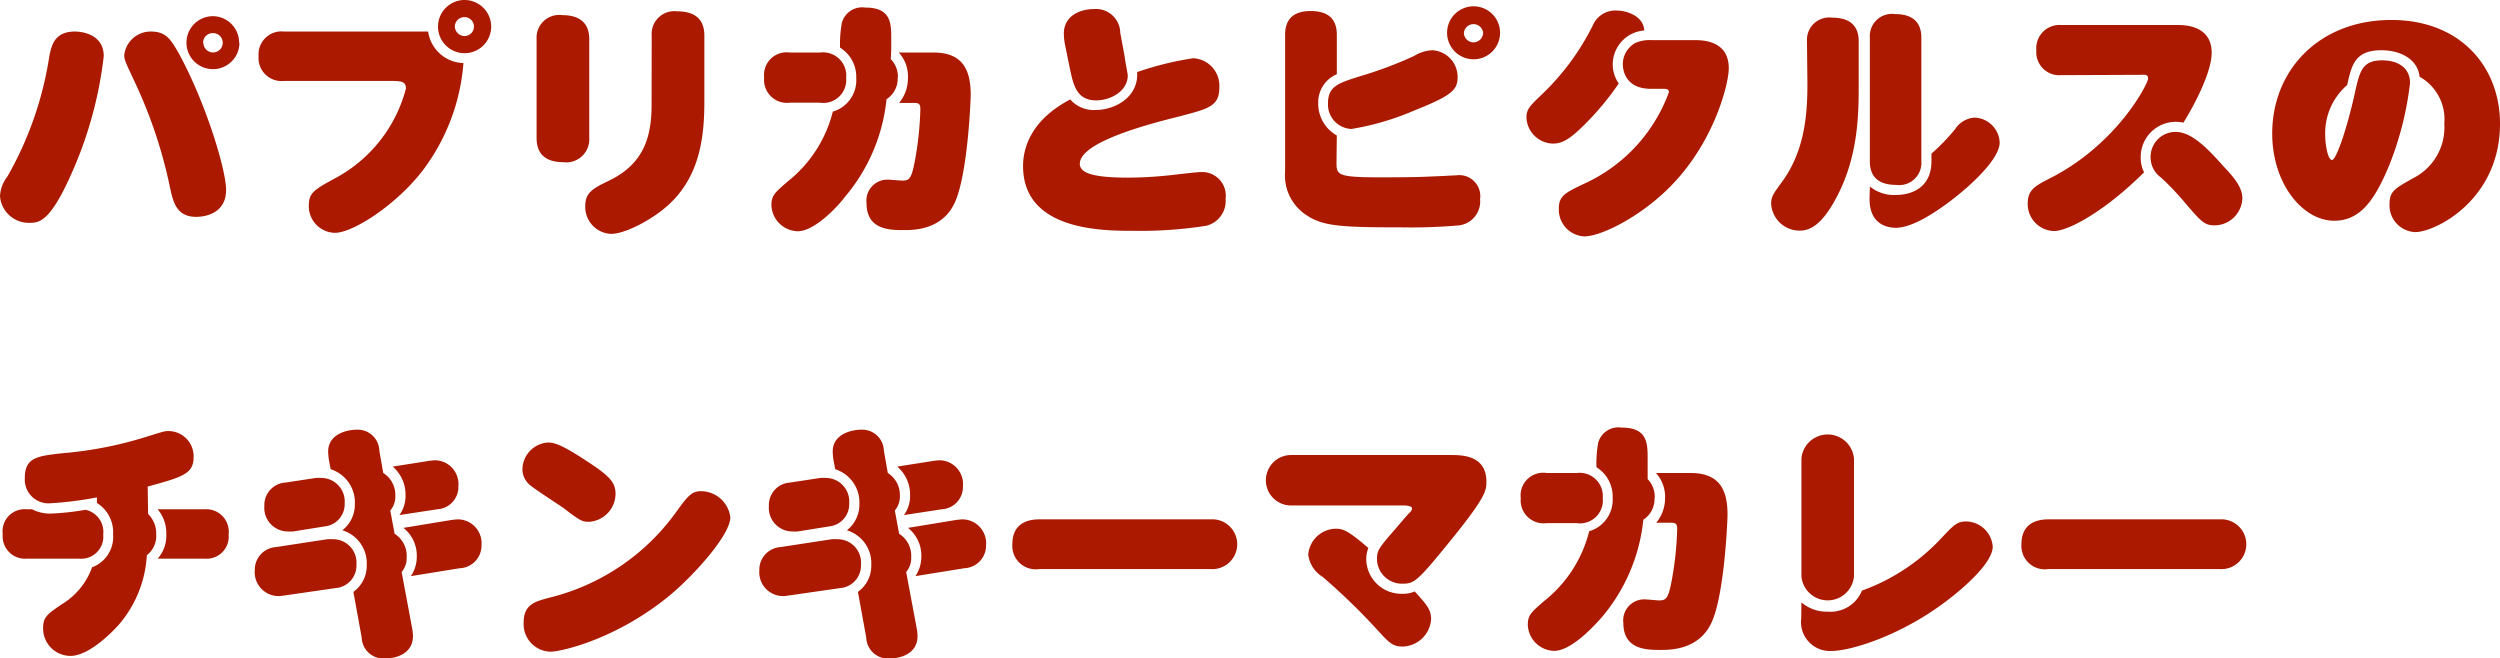
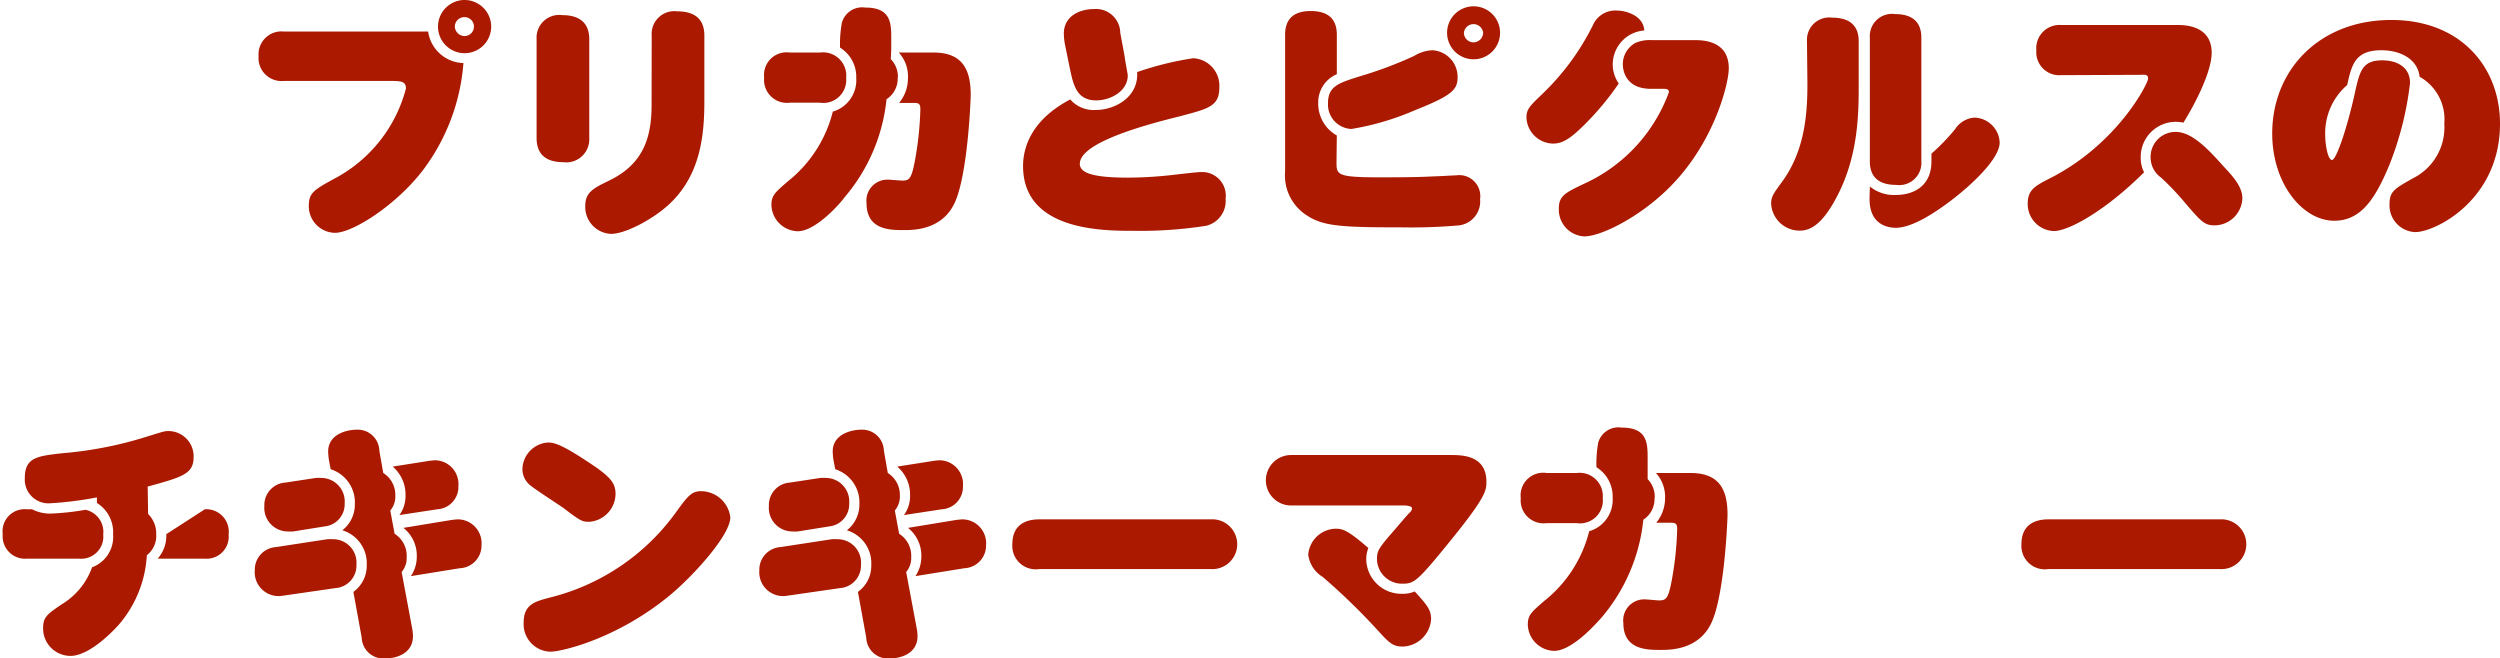
<svg xmlns="http://www.w3.org/2000/svg" viewBox="0 0 237.84 62.61">
  <defs>
    <style>.cls-1{fill:#aa1900;}</style>
  </defs>
  <title>アセット 12</title>
  <g id="レイヤー_2" data-name="レイヤー 2">
    <g id="text">
-       <path class="cls-1" d="M9.87,5.35A37.91,37.91,0,0,1,6.94,16.2c-2.12,4.9-3.2,5-4.13,5A2.75,2.75,0,0,1,0,18.67,3.29,3.29,0,0,1,.7,16.8a33.08,33.08,0,0,0,4-11.5C4.9,4.39,5.14,3,7.13,3,7.27,3,9.87,3,9.87,5.35ZM17,5.06c2.57,4.69,4.51,11.09,4.51,13,0,2.57-2.59,2.57-2.85,2.57-1.88,0-2.19-1.44-2.48-2.76A44.86,44.86,0,0,0,12.82,7.8c-.89-1.9-1-2.11-1-2.57A2.53,2.53,0,0,1,14.35,3C15.82,3,16.25,3.77,17,5.06Zm5.78-1a2.52,2.52,0,1,1-2.52-2.52A2.52,2.52,0,0,1,22.75,4.1Zm-3.43,0a.92.92,0,1,0,.91-.91A.92.92,0,0,0,19.32,4.1Z" />
      <path class="cls-1" d="M27,7.7a2.19,2.19,0,0,1-2.4-2.37A2.18,2.18,0,0,1,27,3H40.73A3.49,3.49,0,0,0,44.09,6,19.38,19.38,0,0,1,40.23,16.2c-2.52,3.29-6.65,5.95-8.36,5.95a2.53,2.53,0,0,1-2.49-2.56c0-1.23.48-1.52,2.35-2.55a13.57,13.57,0,0,0,6.89-8.62c0-.72-.51-.72-1.68-.72ZM46.73,2.52A2.53,2.53,0,1,1,44.19,0,2.54,2.54,0,0,1,46.73,2.52Zm-3.46,0a.94.94,0,0,0,.92.91.9.9,0,1,0,0-1.8A.91.91,0,0,0,43.27,2.52Z" />
      <path class="cls-1" d="M56.06,13.13a2.19,2.19,0,0,1-2.47,2.3c-1.58,0-2.54-.69-2.54-2.3V3.74a2.16,2.16,0,0,1,2.45-2.3c1.53,0,2.56.65,2.56,2.3ZM62,3.38a2.16,2.16,0,0,1,2.44-2.3c1.61,0,2.57.7,2.57,2.3V9.6c0,3.34-.38,7.11-3.41,9.89-1.53,1.39-4.1,2.76-5.47,2.76a2.56,2.56,0,0,1-2.45-2.66c0-1.3.77-1.68,2.31-2.43,3.31-1.61,4-4.22,4-7.2Z" />
      <path class="cls-1" d="M78,5A2.21,2.21,0,0,1,80.5,7.42,2.18,2.18,0,0,1,78,9.77H75.15A2.18,2.18,0,0,1,72.7,7.39,2.15,2.15,0,0,1,75.15,5Zm7.4,2.35a2.32,2.32,0,0,1-1.06,2.09,17,17,0,0,1-4,9.34C80,19.27,77.64,22,75.89,22a2.57,2.57,0,0,1-2.5-2.49c0-.92.34-1.2,1.59-2.28a12.24,12.24,0,0,0,4.25-6.61,3.11,3.11,0,0,0,2.23-3.19,3.27,3.27,0,0,0-1.54-2.9,11.25,11.25,0,0,1,.17-2.35A2,2,0,0,1,82.32.72c2.47,0,2.47,1.51,2.47,3,0,.86,0,1.42-.05,1.9A2.38,2.38,0,0,1,85.42,7.39ZM88.83,5C91.39,5,92.35,6.41,92.35,9c0,.57-.28,7.39-1.46,10.15s-4,2.74-4.92,2.74c-1.27,0-3.53,0-3.53-2.55a2,2,0,0,1,2-2.25c.24,0,1.18.09,1.39.09.65,0,.87-.14,1.18-1.73a31.34,31.34,0,0,0,.55-5.06c0-.6-.22-.6-.77-.6H85.54a3.71,3.71,0,0,0,.84-2.38A3.37,3.37,0,0,0,85.51,5Z" />
      <path class="cls-1" d="M113.52,5.54A2.62,2.62,0,0,1,116,8.35c0,1.78-1.08,2-3.74,2.71-3.32.82-9.53,2.5-9.53,4.52,0,.86,1.17,1.32,4.61,1.32a39.53,39.53,0,0,0,4.08-.24c.45-.05,2.42-.29,2.83-.29a2.25,2.25,0,0,1,2.35,2.54,2.43,2.43,0,0,1-1.85,2.57,40.36,40.36,0,0,1-6.86.48c-3,0-10.56,0-10.56-6.17,0-1.53.6-4.29,4.49-6.33a2.94,2.94,0,0,0,2.45,1c1.84,0,4.08-1.27,3.91-3.6A29.65,29.65,0,0,1,113.52,5.54ZM101.33,4.3a5.8,5.8,0,0,1-.12-1.11c0-1.65,1.49-2.33,2.9-2.33a2.31,2.31,0,0,1,2.47,2.28L107,5.4c0,.19.29,1.63.29,1.78,0,1.49-1.63,2.37-3,2.37-1.87,0-2.18-1.49-2.5-3Z" />
      <path class="cls-1" d="M127.15,15.39c0,1.24,0,1.48,4.11,1.48,1.1,0,3.57,0,5.09-.09.4,0,2-.1,2.2-.1a2,2,0,0,1,2.26,2.26,2.3,2.3,0,0,1-2.23,2.52,51.43,51.43,0,0,1-5.21.17c-5.69,0-7.44-.1-9-1.11a4.51,4.51,0,0,1-2.11-4.22v-13c0-1.65,1-2.25,2.43-2.25,1.65,0,2.49.74,2.49,2.25V7.06a2.9,2.9,0,0,0-1.77,2.76,3.47,3.47,0,0,0,1.77,3.07Zm-.81-5.57c0-1.61,1-1.92,3-2.55a38.28,38.28,0,0,0,5.18-1.94,3.63,3.63,0,0,1,1.75-.55,2.54,2.54,0,0,1,2.4,2.56c0,1.16-.48,1.73-4,3.12a25.64,25.64,0,0,1-6.1,1.81A2.33,2.33,0,0,1,126.34,9.82Zm16.37-6.7A2.52,2.52,0,1,1,140.19.6,2.52,2.52,0,0,1,142.71,3.12Zm-3.44,0a.92.92,0,0,0,.92.91.93.93,0,0,0,.91-.91.92.92,0,0,0-1.83,0Z" />
      <path class="cls-1" d="M150.67,11.93c-1.27,1.25-2,1.73-2.93,1.73a2.58,2.58,0,0,1-2.52-2.47c0-.8.32-1.11,1.47-2.21a23.48,23.48,0,0,0,4.85-6.58A2.33,2.33,0,0,1,153.77,1c1,0,2.59.53,2.66,1.9a3.24,3.24,0,0,0-3,3.26A3.17,3.17,0,0,0,154,7.94,26.24,26.24,0,0,1,150.67,11.93Zm6.39-3.48c-2.67,0-2.67-2.16-2.67-2.31a2.31,2.31,0,0,1,1.2-2.06,3.48,3.48,0,0,1,1.59-.26h4.15c1.15,0,3.14.31,3.14,2.68,0,1.49-1.44,7.28-5.85,11.53-2.79,2.71-6.34,4.46-7.9,4.46a2.55,2.55,0,0,1-2.42-2.62c0-1.25.6-1.53,2.47-2.42a15.33,15.33,0,0,0,8-8.67c0-.33-.24-.33-.6-.33Z" />
      <path class="cls-1" d="M171.91,3.91a2.12,2.12,0,0,1,2.4-2.23c1.61,0,2.52.72,2.52,2.23V8c0,2.59,0,6.69-2,10.56-1.13,2.21-2.25,3.38-3.57,3.38a2.71,2.71,0,0,1-2.76-2.54c0-.67.16-.91,1.08-2.16,2-2.79,2.37-6,2.37-9.17Zm10.88,11.45a2.11,2.11,0,0,1-2.4,2.23c-1.61,0-2.5-.72-2.5-2.23V3.58a2.11,2.11,0,0,1,2.4-2.24c1.56,0,2.5.68,2.5,2.24Zm-4.9,2.38a3.6,3.6,0,0,0,2.42.81c2,0,3.44-1.05,3.44-3.19v-.74A20,20,0,0,0,186,12.29a2.39,2.39,0,0,1,1.84-1.1,2.47,2.47,0,0,1,2.4,2.37c0,1.51-2.54,3.89-4.32,5.28s-4,2.83-5.56,2.83c-.53,0-2.5-.12-2.5-2.76Z" />
      <path class="cls-1" d="M196.1,7.15a2.19,2.19,0,0,1-2.37-2.37,2.21,2.21,0,0,1,2.37-2.4h11.05c.62,0,3.26,0,3.26,2.64,0,1.77-1.51,4.75-2.69,6.65a3.5,3.5,0,0,0-.72-.08A3.34,3.34,0,0,0,203.66,15a2.94,2.94,0,0,0,.32,1.39c-3.7,3.69-7.2,5.59-8.57,5.59a2.57,2.57,0,0,1-2.5-2.64c0-1.3.75-1.68,2.16-2.4,6.39-3.26,9.29-9,9.29-9.46s-.38-.36-.79-.36ZM207,12.55c1.6,0,3.21,1.8,4.58,3.32.94,1,1.75,1.94,1.75,3a2.67,2.67,0,0,1-2.61,2.57c-1,0-1.28-.31-3-2.33a25.53,25.53,0,0,0-2.12-2.21,2.35,2.35,0,0,1-1-1.92A2.37,2.37,0,0,1,207,12.55Z" />
      <path class="cls-1" d="M226.56,4.78c-2.52,0-2.83,1.39-3.26,3.31a6.05,6.05,0,0,0-2.09,4.73c0,1,.26,2.4.65,2.4S223.25,12.34,224,9c.48-2.23.72-3.26,2.64-3.26,1.27,0,2.64.55,2.64,2.16a30.6,30.6,0,0,1-1.94,7.73C226,18.87,224.64,21,222.07,21c-3,0-5.9-3.52-5.9-8.3,0-6.05,4.49-10.8,11.33-10.8,6.62,0,10.34,4.51,10.34,9.86,0,7.28-6.17,10.32-8.06,10.32a2.54,2.54,0,0,1-2.45-2.64c0-1.22.43-1.46,2.21-2.47a5.4,5.4,0,0,0,3-5.21,4.63,4.63,0,0,0-2.35-4.46C230,5.57,228.29,4.78,226.56,4.78Z" />
-       <path class="cls-1" d="M2.54,53.15A2.13,2.13,0,0,1,.26,50.82a2.1,2.1,0,0,1,2.28-2.37h.51a3.73,3.73,0,0,0,1.8.41,25.1,25.1,0,0,0,3.29-.36,2.15,2.15,0,0,1,1.68,2.35,2.1,2.1,0,0,1-2.26,2.3ZM14.09,48.9a2.58,2.58,0,0,1,.77,1.92,2.32,2.32,0,0,1-.89,2,11.07,11.07,0,0,1-2.64,6.58c-.7.79-2.88,3-4.63,3a2.61,2.61,0,0,1-2.6-2.64c0-1.06.39-1.32,1.76-2.26a6.77,6.77,0,0,0,2.9-3.53,3.08,3.08,0,0,0,2-3.12,3.28,3.28,0,0,0-1.54-3v-.53a34,34,0,0,1-4.44.56,2.26,2.26,0,0,1-2.42-2.38c0-2,1.2-2.11,3.55-2.38a36.87,36.87,0,0,0,8-1.56c1.68-.52,1.72-.55,2.16-.55a2.4,2.4,0,0,1,2.35,2.47c0,1.61-1.06,1.9-4.37,2.81Zm5.4-.45a2.14,2.14,0,0,1,2.26,2.4,2.1,2.1,0,0,1-2.26,2.3H15a3.29,3.29,0,0,0,.82-2.33A3.53,3.53,0,0,0,15,48.45Z" />
+       <path class="cls-1" d="M2.54,53.15A2.13,2.13,0,0,1,.26,50.82a2.1,2.1,0,0,1,2.28-2.37h.51a3.73,3.73,0,0,0,1.8.41,25.1,25.1,0,0,0,3.29-.36,2.15,2.15,0,0,1,1.68,2.35,2.1,2.1,0,0,1-2.26,2.3ZM14.09,48.9a2.58,2.58,0,0,1,.77,1.92,2.32,2.32,0,0,1-.89,2,11.07,11.07,0,0,1-2.64,6.58c-.7.79-2.88,3-4.63,3a2.61,2.61,0,0,1-2.6-2.64c0-1.06.39-1.32,1.76-2.26a6.77,6.77,0,0,0,2.9-3.53,3.08,3.08,0,0,0,2-3.12,3.28,3.28,0,0,0-1.54-3v-.53a34,34,0,0,1-4.44.56,2.26,2.26,0,0,1-2.42-2.38c0-2,1.2-2.11,3.55-2.38a36.87,36.87,0,0,0,8-1.56c1.68-.52,1.72-.55,2.16-.55a2.4,2.4,0,0,1,2.35,2.47c0,1.61-1.06,1.9-4.37,2.81Zm5.4-.45a2.14,2.14,0,0,1,2.26,2.4,2.1,2.1,0,0,1-2.26,2.3H15a3.29,3.29,0,0,0,.82-2.33Z" />
      <path class="cls-1" d="M31.13,51.3a5.7,5.7,0,0,1,.62,0,2.23,2.23,0,0,1,2.16,2.42,2.15,2.15,0,0,1-2,2.23L27,56.66a3.71,3.71,0,0,1-.55.05,2.27,2.27,0,0,1-2.21-2.45,2.15,2.15,0,0,1,2-2.21Zm-1.08-5.83a5.06,5.06,0,0,1,.55,0,2.24,2.24,0,0,1,2.19,2.42,2.12,2.12,0,0,1-1.9,2.19l-3,.48a4.43,4.43,0,0,1-.55,0,2.24,2.24,0,0,1-2.19-2.42,2.14,2.14,0,0,1,2-2.23Zm7.49,5.31A2.48,2.48,0,0,1,38.69,53a2.07,2.07,0,0,1-.48,1.42l1,5.35a4.16,4.16,0,0,1,.08.74c0,1.68-1.59,2.14-2.72,2.14a2.07,2.07,0,0,1-2.16-2l-.79-4.34a3.06,3.06,0,0,0,1.27-2.57,3.27,3.27,0,0,0-2.32-3.29,3.11,3.11,0,0,0,1.19-2.52,3.31,3.31,0,0,0-2.3-3.29l-.17-.88a7.45,7.45,0,0,1-.07-.8c0-1.72,1.9-2.08,2.69-2.08a2.06,2.06,0,0,1,2.18,2L36.46,45a2.45,2.45,0,0,1,1.15,2.16,2.07,2.07,0,0,1-.48,1.41Zm3.31-6.94a5,5,0,0,1,.6-.05,2.26,2.26,0,0,1,2.16,2.45,2.13,2.13,0,0,1-2,2.21L38,49a3.09,3.09,0,0,0,.58-1.87,3.49,3.49,0,0,0-1.22-2.74ZM43,49.46c.12,0,.34-.05.6-.05a2.27,2.27,0,0,1,2.21,2.45,2.16,2.16,0,0,1-2.07,2.2l-4.65.75A3.28,3.28,0,0,0,39.65,53a3.36,3.36,0,0,0-1.27-2.78Z" />
      <path class="cls-1" d="M55.75,43.82C58,45.28,58.56,45.88,58.56,47a2.69,2.69,0,0,1-2.47,2.64c-.67,0-.77,0-2.47-1.3-.51-.36-2.86-1.87-3.27-2.25a2,2,0,0,1-.65-1.44,2.6,2.6,0,0,1,2.43-2.55C52.58,42.11,53.16,42.11,55.75,43.82Zm13.73,5.4c0,1.63-3.31,5.35-5.64,7.32C58.75,60.79,53.38,62,52.37,62a2.62,2.62,0,0,1-2.55-2.79c0-1.75,1.16-2,2.45-2.35a21,21,0,0,0,12-8.07c1.1-1.51,1.48-2.06,2.42-2.06A2.82,2.82,0,0,1,69.48,49.22Z" />
      <path class="cls-1" d="M79.13,51.3a5.7,5.7,0,0,1,.62,0,2.23,2.23,0,0,1,2.16,2.42,2.15,2.15,0,0,1-2,2.23L75,56.66a3.71,3.71,0,0,1-.55.05,2.27,2.27,0,0,1-2.21-2.45,2.15,2.15,0,0,1,2-2.21Zm-1.08-5.83a5.06,5.06,0,0,1,.55,0,2.24,2.24,0,0,1,2.19,2.42,2.12,2.12,0,0,1-1.9,2.19l-3,.48a4.43,4.43,0,0,1-.55,0,2.24,2.24,0,0,1-2.19-2.42,2.14,2.14,0,0,1,2-2.23Zm7.49,5.31A2.48,2.48,0,0,1,86.69,53a2.07,2.07,0,0,1-.48,1.42l1,5.35a4.16,4.16,0,0,1,.08.74c0,1.68-1.59,2.14-2.72,2.14a2.07,2.07,0,0,1-2.16-2l-.79-4.34a3.06,3.06,0,0,0,1.27-2.57,3.27,3.27,0,0,0-2.32-3.29,3.11,3.11,0,0,0,1.19-2.52,3.31,3.31,0,0,0-2.3-3.29l-.17-.88a7.45,7.45,0,0,1-.07-.8c0-1.72,1.9-2.08,2.69-2.08a2.06,2.06,0,0,1,2.18,2L84.46,45a2.45,2.45,0,0,1,1.15,2.16,2.07,2.07,0,0,1-.48,1.41Zm3.31-6.94a5,5,0,0,1,.6-.05,2.26,2.26,0,0,1,2.16,2.45,2.13,2.13,0,0,1-2,2.21L86,49a3.09,3.09,0,0,0,.58-1.87,3.49,3.49,0,0,0-1.22-2.74ZM91,49.46c.12,0,.34-.05.6-.05a2.27,2.27,0,0,1,2.21,2.45,2.16,2.16,0,0,1-2.07,2.2l-4.65.75A3.28,3.28,0,0,0,87.65,53a3.36,3.36,0,0,0-1.27-2.78Z" />
      <path class="cls-1" d="M115.18,49.41a2.37,2.37,0,1,1,0,4.73H98.86a2.23,2.23,0,0,1-2.55-2.36c0-2,1.47-2.37,2.55-2.37Z" />
      <path class="cls-1" d="M122.83,48.09a2.4,2.4,0,0,1,0-4.8H138c1.06,0,3.41,0,3.41,2.54,0,.79,0,1.39-3.29,5.45s-3.57,4.25-4.7,4.25A2.38,2.38,0,0,1,131,53.22c0-.88.19-1.1,1.75-2.9.21-.24,1.12-1.32,1.32-1.51s.26-.31.26-.46-.29-.26-.77-.26Zm13.32,10.8a2.79,2.79,0,0,1-2.68,2.62c-1,0-1.3-.34-2.55-1.71a61.71,61.71,0,0,0-5.09-4.92,2.89,2.89,0,0,1-1.37-2.11,2.68,2.68,0,0,1,2.6-2.47c.62,0,1.1.07,3.12,1.84a2.8,2.8,0,0,0-.2,1.08,3.34,3.34,0,0,0,3.44,3.27,2.77,2.77,0,0,0,1.17-.22C135.72,57.5,136.15,58,136.15,58.89Z" />
      <path class="cls-1" d="M150,45a2.21,2.21,0,0,1,2.48,2.38A2.18,2.18,0,0,1,150,49.77h-2.87a2.18,2.18,0,0,1-2.45-2.38A2.15,2.15,0,0,1,147.15,45Zm7.4,2.35a2.32,2.32,0,0,1-1.06,2.09,17,17,0,0,1-4,9.34c-.41.45-2.74,3.14-4.49,3.14a2.57,2.57,0,0,1-2.5-2.49c0-.92.34-1.2,1.59-2.28a12.24,12.24,0,0,0,4.25-6.61,3.11,3.11,0,0,0,2.23-3.19,3.27,3.27,0,0,0-1.54-2.9,11.25,11.25,0,0,1,.17-2.35,2,2,0,0,1,2.23-1.42c2.47,0,2.47,1.51,2.47,3,0,.86,0,1.42,0,1.9A2.38,2.38,0,0,1,157.42,47.39ZM160.83,45c2.56,0,3.52,1.37,3.52,3.94,0,.57-.28,7.39-1.46,10.15s-4,2.74-4.92,2.74c-1.27,0-3.53,0-3.53-2.55a2,2,0,0,1,2-2.26c.24,0,1.18.1,1.39.1.65,0,.87-.14,1.18-1.73a31.34,31.34,0,0,0,.55-5.06c0-.6-.22-.6-.77-.6h-1.22a3.71,3.71,0,0,0,.84-2.38,3.37,3.37,0,0,0-.87-2.35Z" />
-       <path class="cls-1" d="M176.38,54.83a2.51,2.51,0,0,1-5,0V43.62a2.51,2.51,0,0,1,5,0Zm-5,2.48a3.7,3.7,0,0,0,2.5.88,3.23,3.23,0,0,0,3.26-2,19.24,19.24,0,0,0,7.56-5c1.2-1.27,1.49-1.58,2.38-1.58A2.58,2.58,0,0,1,189.58,52c0,1.4-2.28,3.53-4.08,4.93-4.39,3.45-9.36,5-11.26,5a2.75,2.75,0,0,1-2.88-3.07Z" />
      <path class="cls-1" d="M211.18,49.41a2.37,2.37,0,1,1,0,4.73H194.86a2.23,2.23,0,0,1-2.55-2.36c0-2,1.47-2.37,2.55-2.37Z" />
    </g>
  </g>
</svg>